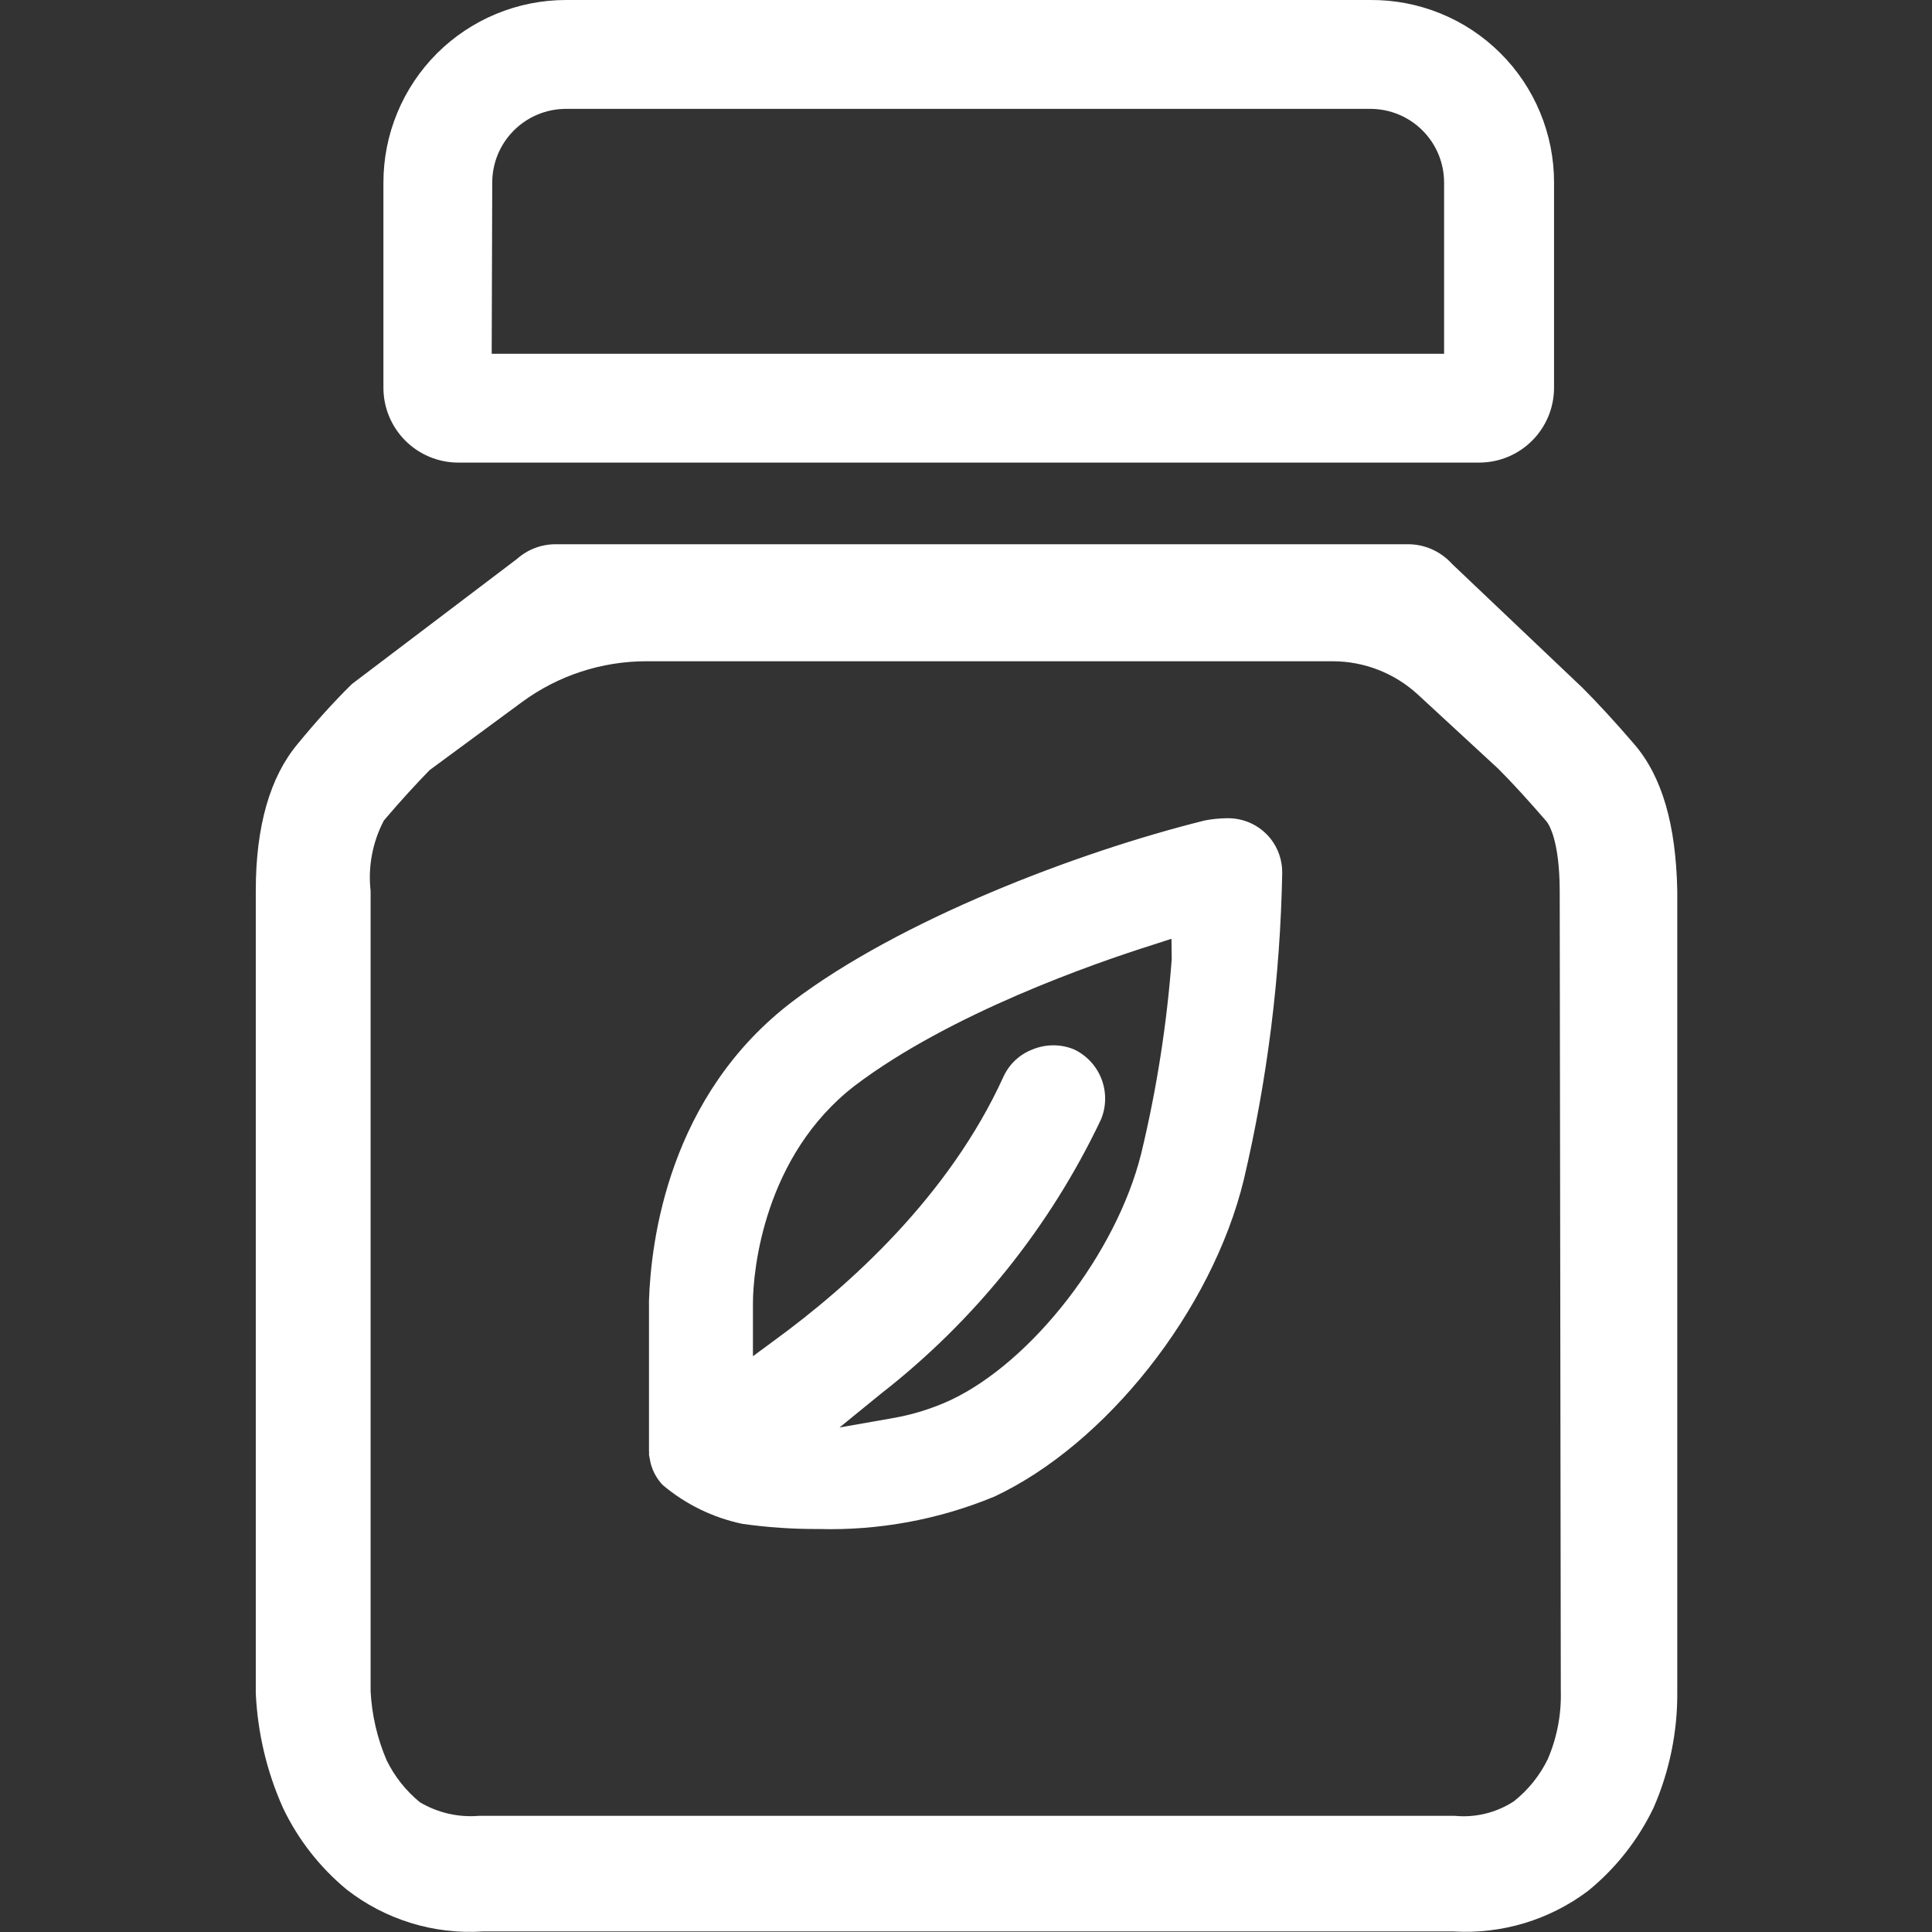
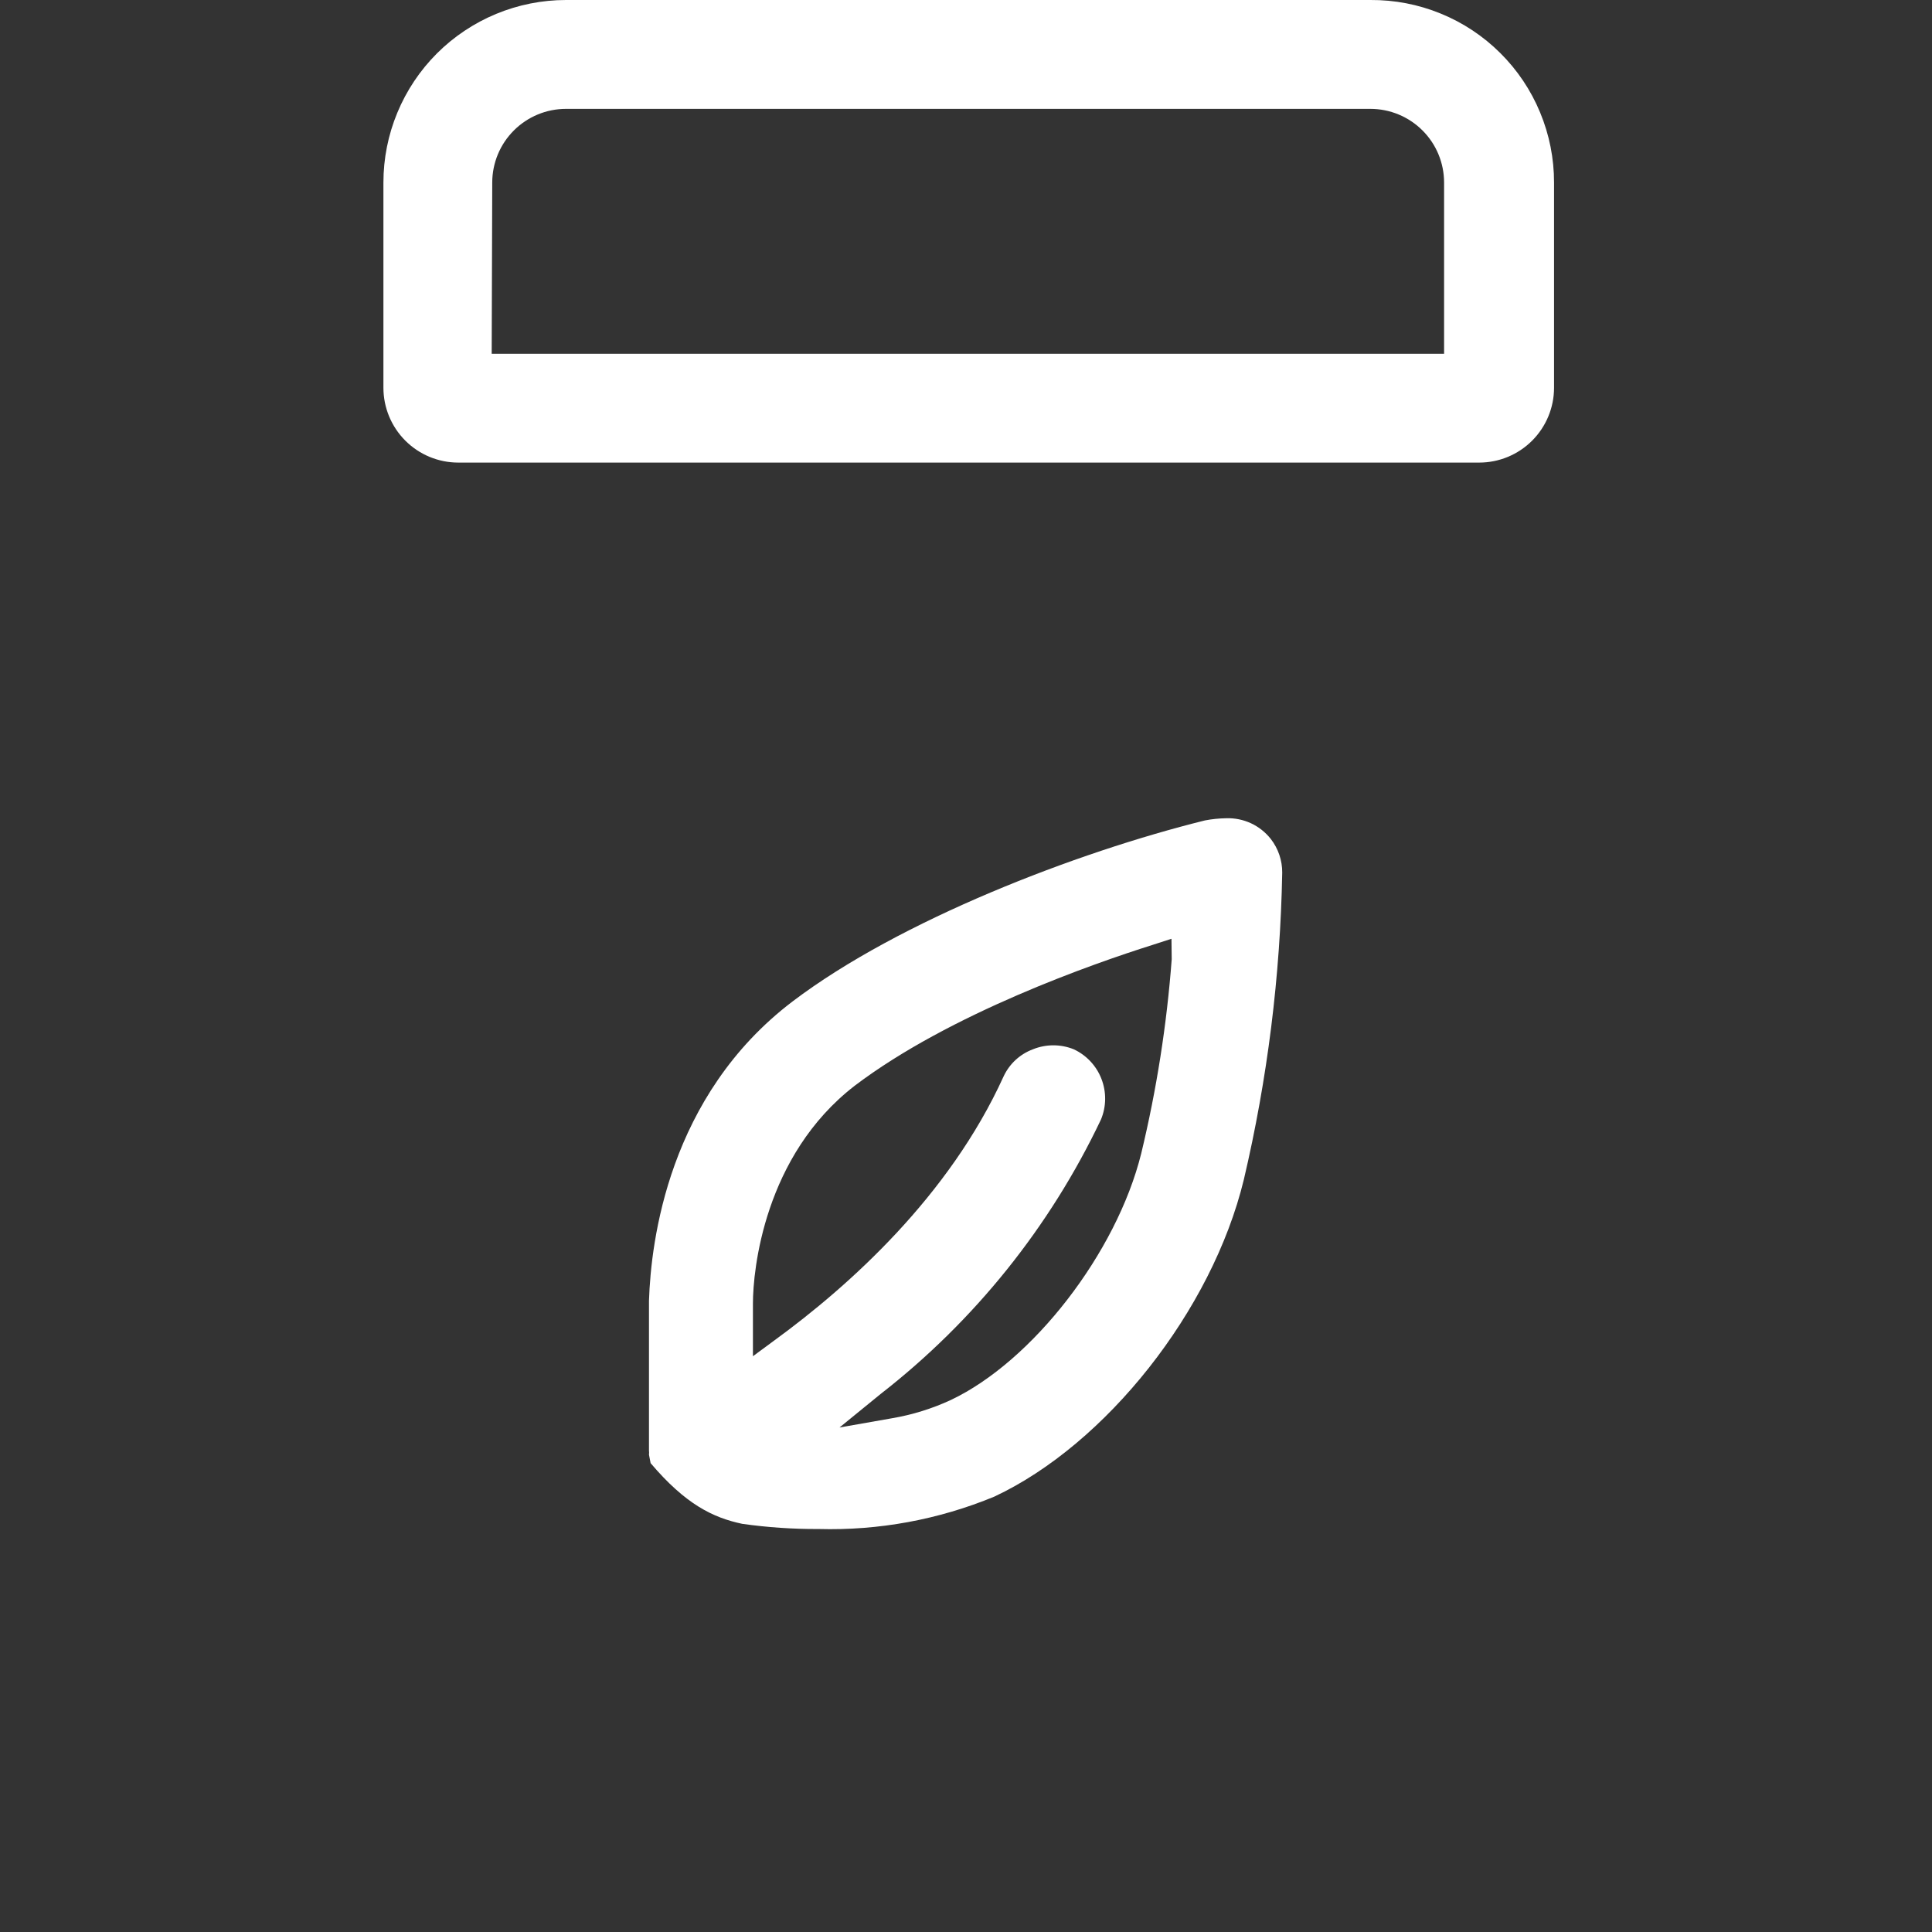
<svg xmlns="http://www.w3.org/2000/svg" width="46" height="46" viewBox="0 0 46 46" fill="none">
  <rect x="0" y="0" width="46" height="46" fill="#333333" stroke="none" />
-   <path d="M38.912 17.72C38.445 17.176 38.018 16.716 37.674 16.372L34.571 13.425C34.437 13.276 34.273 13.158 34.09 13.077C33.907 12.997 33.708 12.956 33.508 12.958H13.229C12.89 12.958 12.563 13.082 12.309 13.308L8.377 16.288C7.949 16.709 7.522 17.182 7.081 17.72C6.433 18.497 6.09 19.664 6.09 21.206V40.312C6.133 41.256 6.352 42.183 6.738 43.046C7.096 43.796 7.613 44.459 8.254 44.989C9.175 45.707 10.328 46.062 11.493 45.987H34.61C35.757 46.055 36.892 45.713 37.81 45.022C38.471 44.485 39.004 43.807 39.372 43.039C39.753 42.165 39.945 41.22 39.935 40.267V21.206C39.903 19.644 39.579 18.497 38.912 17.72ZM37.162 40.267C37.177 40.822 37.071 41.375 36.851 41.886C36.66 42.277 36.383 42.621 36.042 42.89C35.625 43.161 35.13 43.282 34.636 43.234H11.409C10.916 43.276 10.422 43.163 9.997 42.91C9.664 42.638 9.395 42.298 9.206 41.912C8.982 41.391 8.853 40.833 8.824 40.267V21.212C8.759 20.634 8.87 20.049 9.141 19.534C9.543 19.061 9.919 18.653 10.23 18.335L12.425 16.718C13.284 16.085 14.323 15.744 15.391 15.744H31.727C32.481 15.744 33.207 16.028 33.761 16.539L35.672 18.303C36.022 18.653 36.398 19.068 36.813 19.547C36.864 19.605 37.136 19.975 37.136 21.238L37.162 40.267Z" fill="white" />
-   <path d="M29.194 19.482C29.024 19.485 28.855 19.502 28.689 19.534C25.631 20.292 21.419 21.912 18.873 23.842C15.912 26.09 15.498 29.557 15.452 30.969V34.539C15.456 34.571 15.456 34.604 15.452 34.636L15.491 34.837C15.541 35.031 15.639 35.209 15.776 35.355C16.322 35.817 16.975 36.135 17.674 36.282C18.275 36.367 18.882 36.408 19.489 36.405C20.922 36.445 22.349 36.182 23.674 35.634C26.33 34.39 28.857 31.209 29.615 28.086C30.178 25.689 30.484 23.239 30.529 20.778C30.531 20.487 30.435 20.204 30.256 19.974C30.13 19.815 29.969 19.687 29.784 19.601C29.599 19.516 29.397 19.475 29.194 19.482ZM27.898 22.838C27.781 24.397 27.538 25.944 27.172 27.464C26.583 29.835 24.581 32.414 22.637 33.334C22.192 33.54 21.721 33.686 21.238 33.768L19.988 33.988L20.966 33.191C23.201 31.452 24.999 29.213 26.214 26.654C26.342 26.346 26.346 26 26.225 25.688C26.105 25.377 25.868 25.124 25.566 24.983C25.254 24.857 24.906 24.857 24.594 24.983C24.284 25.098 24.033 25.331 23.894 25.631C22.598 28.481 20.221 30.613 18.445 31.909L17.927 32.291V31.643V31.034C17.927 30.243 18.193 27.516 20.35 25.851C22.624 24.127 26.058 22.935 27.432 22.501L27.892 22.352L27.898 22.838ZM10.911 11.014H35.219C35.692 11.014 36.145 10.826 36.479 10.492C36.813 10.158 37.001 9.705 37.001 9.232V4.347C37.002 3.774 36.889 3.206 36.669 2.677C36.45 2.147 36.127 1.666 35.72 1.262C35.314 0.858 34.831 0.538 34.3 0.322C33.77 0.105 33.201 -0.004 32.628 0H13.476C12.905 0 12.34 0.113 11.813 0.331C11.285 0.55 10.806 0.87 10.402 1.273C9.999 1.677 9.678 2.156 9.46 2.684C9.241 3.211 9.129 3.777 9.129 4.347V9.232C9.129 9.705 9.317 10.158 9.651 10.492C9.985 10.826 10.438 11.014 10.911 11.014ZM11.72 4.347C11.72 3.882 11.905 3.435 12.235 3.106C12.564 2.777 13.011 2.592 13.476 2.592H32.628C33.093 2.592 33.54 2.777 33.869 3.106C34.199 3.435 34.383 3.882 34.383 4.347V8.423H11.707L11.72 4.347Z" fill="white" />
+   <path d="M29.194 19.482C29.024 19.485 28.855 19.502 28.689 19.534C25.631 20.292 21.419 21.912 18.873 23.842C15.912 26.09 15.498 29.557 15.452 30.969V34.539C15.456 34.571 15.456 34.604 15.452 34.636L15.491 34.837C16.322 35.817 16.975 36.135 17.674 36.282C18.275 36.367 18.882 36.408 19.489 36.405C20.922 36.445 22.349 36.182 23.674 35.634C26.33 34.39 28.857 31.209 29.615 28.086C30.178 25.689 30.484 23.239 30.529 20.778C30.531 20.487 30.435 20.204 30.256 19.974C30.13 19.815 29.969 19.687 29.784 19.601C29.599 19.516 29.397 19.475 29.194 19.482ZM27.898 22.838C27.781 24.397 27.538 25.944 27.172 27.464C26.583 29.835 24.581 32.414 22.637 33.334C22.192 33.54 21.721 33.686 21.238 33.768L19.988 33.988L20.966 33.191C23.201 31.452 24.999 29.213 26.214 26.654C26.342 26.346 26.346 26 26.225 25.688C26.105 25.377 25.868 25.124 25.566 24.983C25.254 24.857 24.906 24.857 24.594 24.983C24.284 25.098 24.033 25.331 23.894 25.631C22.598 28.481 20.221 30.613 18.445 31.909L17.927 32.291V31.643V31.034C17.927 30.243 18.193 27.516 20.35 25.851C22.624 24.127 26.058 22.935 27.432 22.501L27.892 22.352L27.898 22.838ZM10.911 11.014H35.219C35.692 11.014 36.145 10.826 36.479 10.492C36.813 10.158 37.001 9.705 37.001 9.232V4.347C37.002 3.774 36.889 3.206 36.669 2.677C36.45 2.147 36.127 1.666 35.72 1.262C35.314 0.858 34.831 0.538 34.3 0.322C33.77 0.105 33.201 -0.004 32.628 0H13.476C12.905 0 12.34 0.113 11.813 0.331C11.285 0.55 10.806 0.87 10.402 1.273C9.999 1.677 9.678 2.156 9.46 2.684C9.241 3.211 9.129 3.777 9.129 4.347V9.232C9.129 9.705 9.317 10.158 9.651 10.492C9.985 10.826 10.438 11.014 10.911 11.014ZM11.72 4.347C11.72 3.882 11.905 3.435 12.235 3.106C12.564 2.777 13.011 2.592 13.476 2.592H32.628C33.093 2.592 33.54 2.777 33.869 3.106C34.199 3.435 34.383 3.882 34.383 4.347V8.423H11.707L11.72 4.347Z" fill="white" />
</svg>